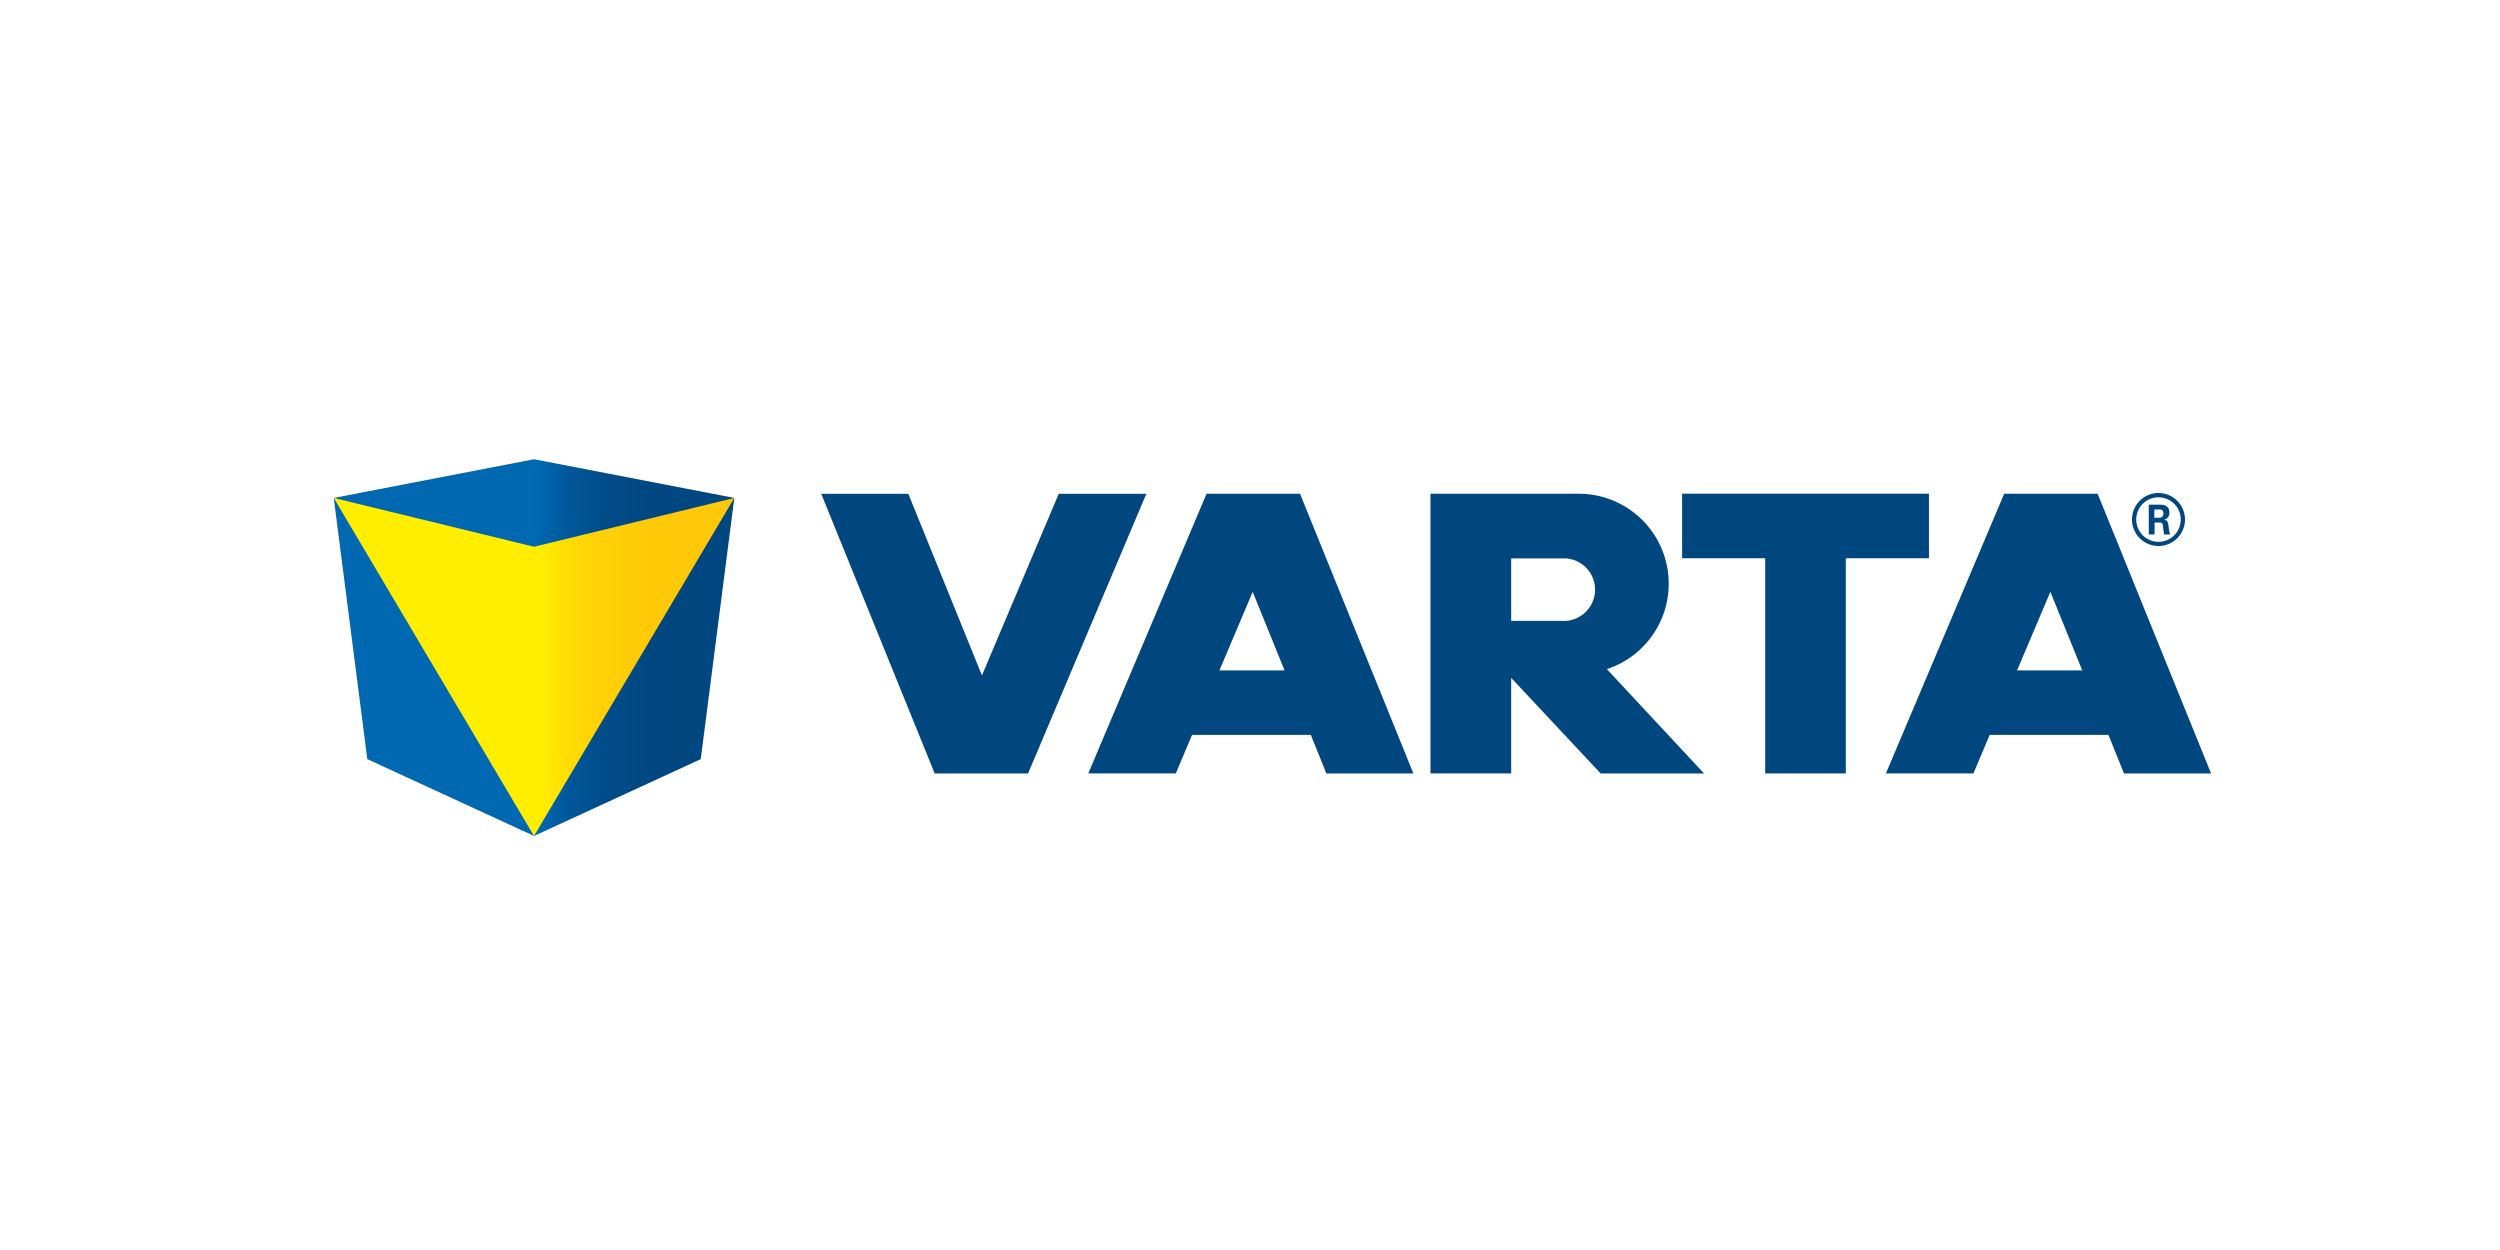
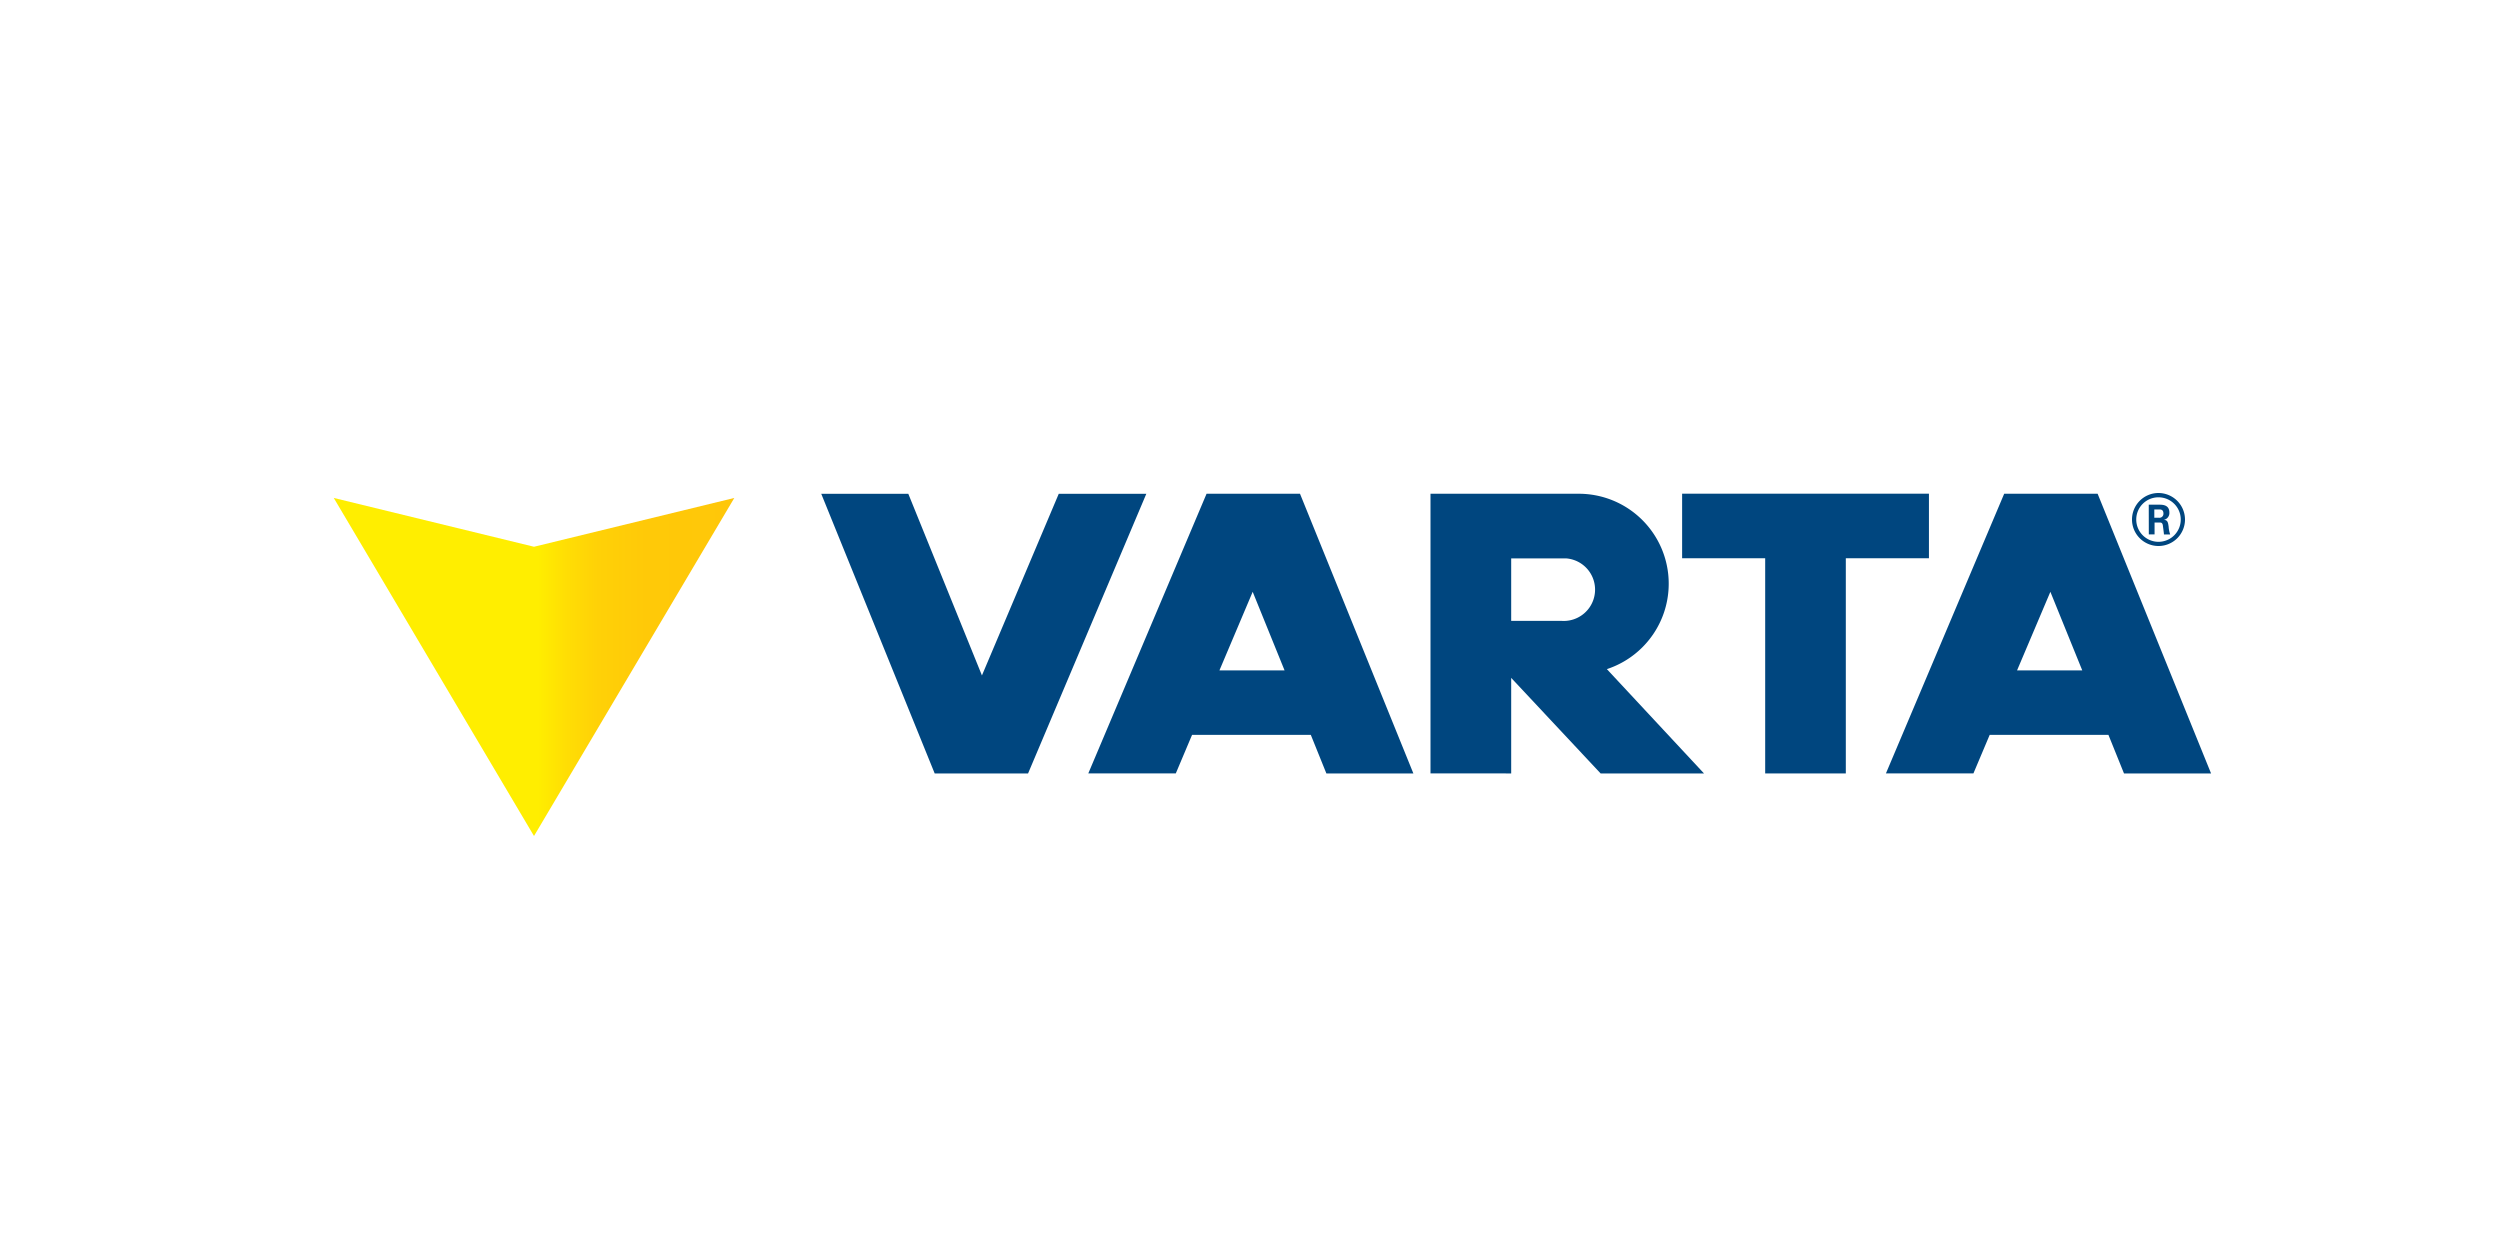
<svg xmlns="http://www.w3.org/2000/svg" id="Layer_1" data-name="Layer 1" viewBox="0 0 400 200">
  <defs>
    <style>.cls-1{fill:none;}.cls-2{clip-path:url(#clip-path);}.cls-3{fill:url(#linear-gradient);}.cls-4{clip-path:url(#clip-path-2);}.cls-5{fill:url(#linear-gradient-2);}.cls-6{fill:#00467f;}.cls-7{clip-path:url(#clip-path-3);}</style>
    <clipPath id="clip-path">
      <polygon class="cls-1" points="53.4 79.67 58.77 121.46 85.44 133.75 85.45 133.75 112.12 121.46 117.49 79.67 85.44 73.48 53.4 79.67" />
    </clipPath>
    <linearGradient id="linear-gradient" x1="201.74" y1="256.84" x2="205.74" y2="256.84" gradientTransform="translate(-3175.8 -4007.66) scale(16.01)" gradientUnits="userSpaceOnUse">
      <stop offset="0" stop-color="#0067b1" />
      <stop offset="0.5" stop-color="#0067b1" />
      <stop offset="0.53" stop-color="#0061a8" />
      <stop offset="0.59" stop-color="#005596" />
      <stop offset="0.67" stop-color="#004c89" />
      <stop offset="0.78" stop-color="#004781" />
      <stop offset="1" stop-color="#00467f" />
    </linearGradient>
    <clipPath id="clip-path-2">
      <polygon class="cls-1" points="85.44 87.48 53.4 79.67 85.44 133.76 117.49 79.67 85.44 87.48" />
    </clipPath>
    <linearGradient id="linear-gradient-2" x1="201.74" y1="256.99" x2="205.74" y2="256.99" gradientTransform="translate(-3175.8 -4006.88) scale(16.01)" gradientUnits="userSpaceOnUse">
      <stop offset="0" stop-color="#fe0" />
      <stop offset="0.5" stop-color="#fe0" />
      <stop offset="0.57" stop-color="#ffde04" />
      <stop offset="0.65" stop-color="#ffd107" />
      <stop offset="0.77" stop-color="#ffc908" />
      <stop offset="1" stop-color="#ffc709" />
    </linearGradient>
    <clipPath id="clip-path-3">
      <rect class="cls-1" x="50.33" y="61.72" width="308.53" height="76.56" />
    </clipPath>
  </defs>
  <g class="cls-2">
-     <rect class="cls-3" x="53.4" y="73.48" width="64.1" height="60.27" />
-   </g>
+     </g>
  <g class="cls-4">
    <rect class="cls-5" x="53.4" y="79.67" width="64.1" height="54.09" />
  </g>
  <path class="cls-6" d="M195.11,107.26l5.32-12.57,5.1,12.57Zm17.11,16.49h13.92L208,79H193.05l-18.92,44.74h14l2.6-6.16h19Z" />
  <path class="cls-6" d="M322.73,107.26l5.33-12.57,5.1,12.57Zm17.11,16.49h13.93L335.62,79H320.67l-18.92,44.74h14l2.6-6.16h19Z" />
  <polygon class="cls-6" points="169.4 79.01 157.11 108.07 145.33 79.01 131.4 79.01 149.55 123.75 164.49 123.75 183.41 79.01 169.4 79.01" />
  <polygon class="cls-6" points="308.63 78.99 269.14 78.99 269.14 89.32 282.43 89.32 282.43 123.75 295.33 123.75 295.33 89.32 308.63 89.32 308.63 78.99" />
  <g class="cls-7">
    <path class="cls-6" d="M241.79,89.34h8.75a5,5,0,0,1-.68,10h-8.07Zm0,34.41V108.46l14.31,15.29h16.54L257.1,107.06A14.39,14.39,0,0,0,252.64,79H228.88v44.74Z" />
    <path class="cls-6" d="M349.6,83.12a4.24,4.24,0,1,1-4.24-4.24,4.26,4.26,0,0,1,4.24,4.24m-7.8,0a3.56,3.56,0,1,0,3.54-3.55,3.55,3.55,0,0,0-3.54,3.55m2-2.37h1.63c.56,0,1.67,0,1.67,1.26a1.11,1.11,0,0,1-.91,1.17c.66,0,.7.47.79,1.07a4.52,4.52,0,0,0,.25,1.26h-1c0-.22-.18-1.44-.18-1.5-.07-.27-.16-.41-.49-.41h-.83V85.5h-.92Zm.89,2.09h.74a.64.64,0,0,0,.72-.67c0-.66-.45-.66-.69-.66h-.77Z" />
  </g>
</svg>